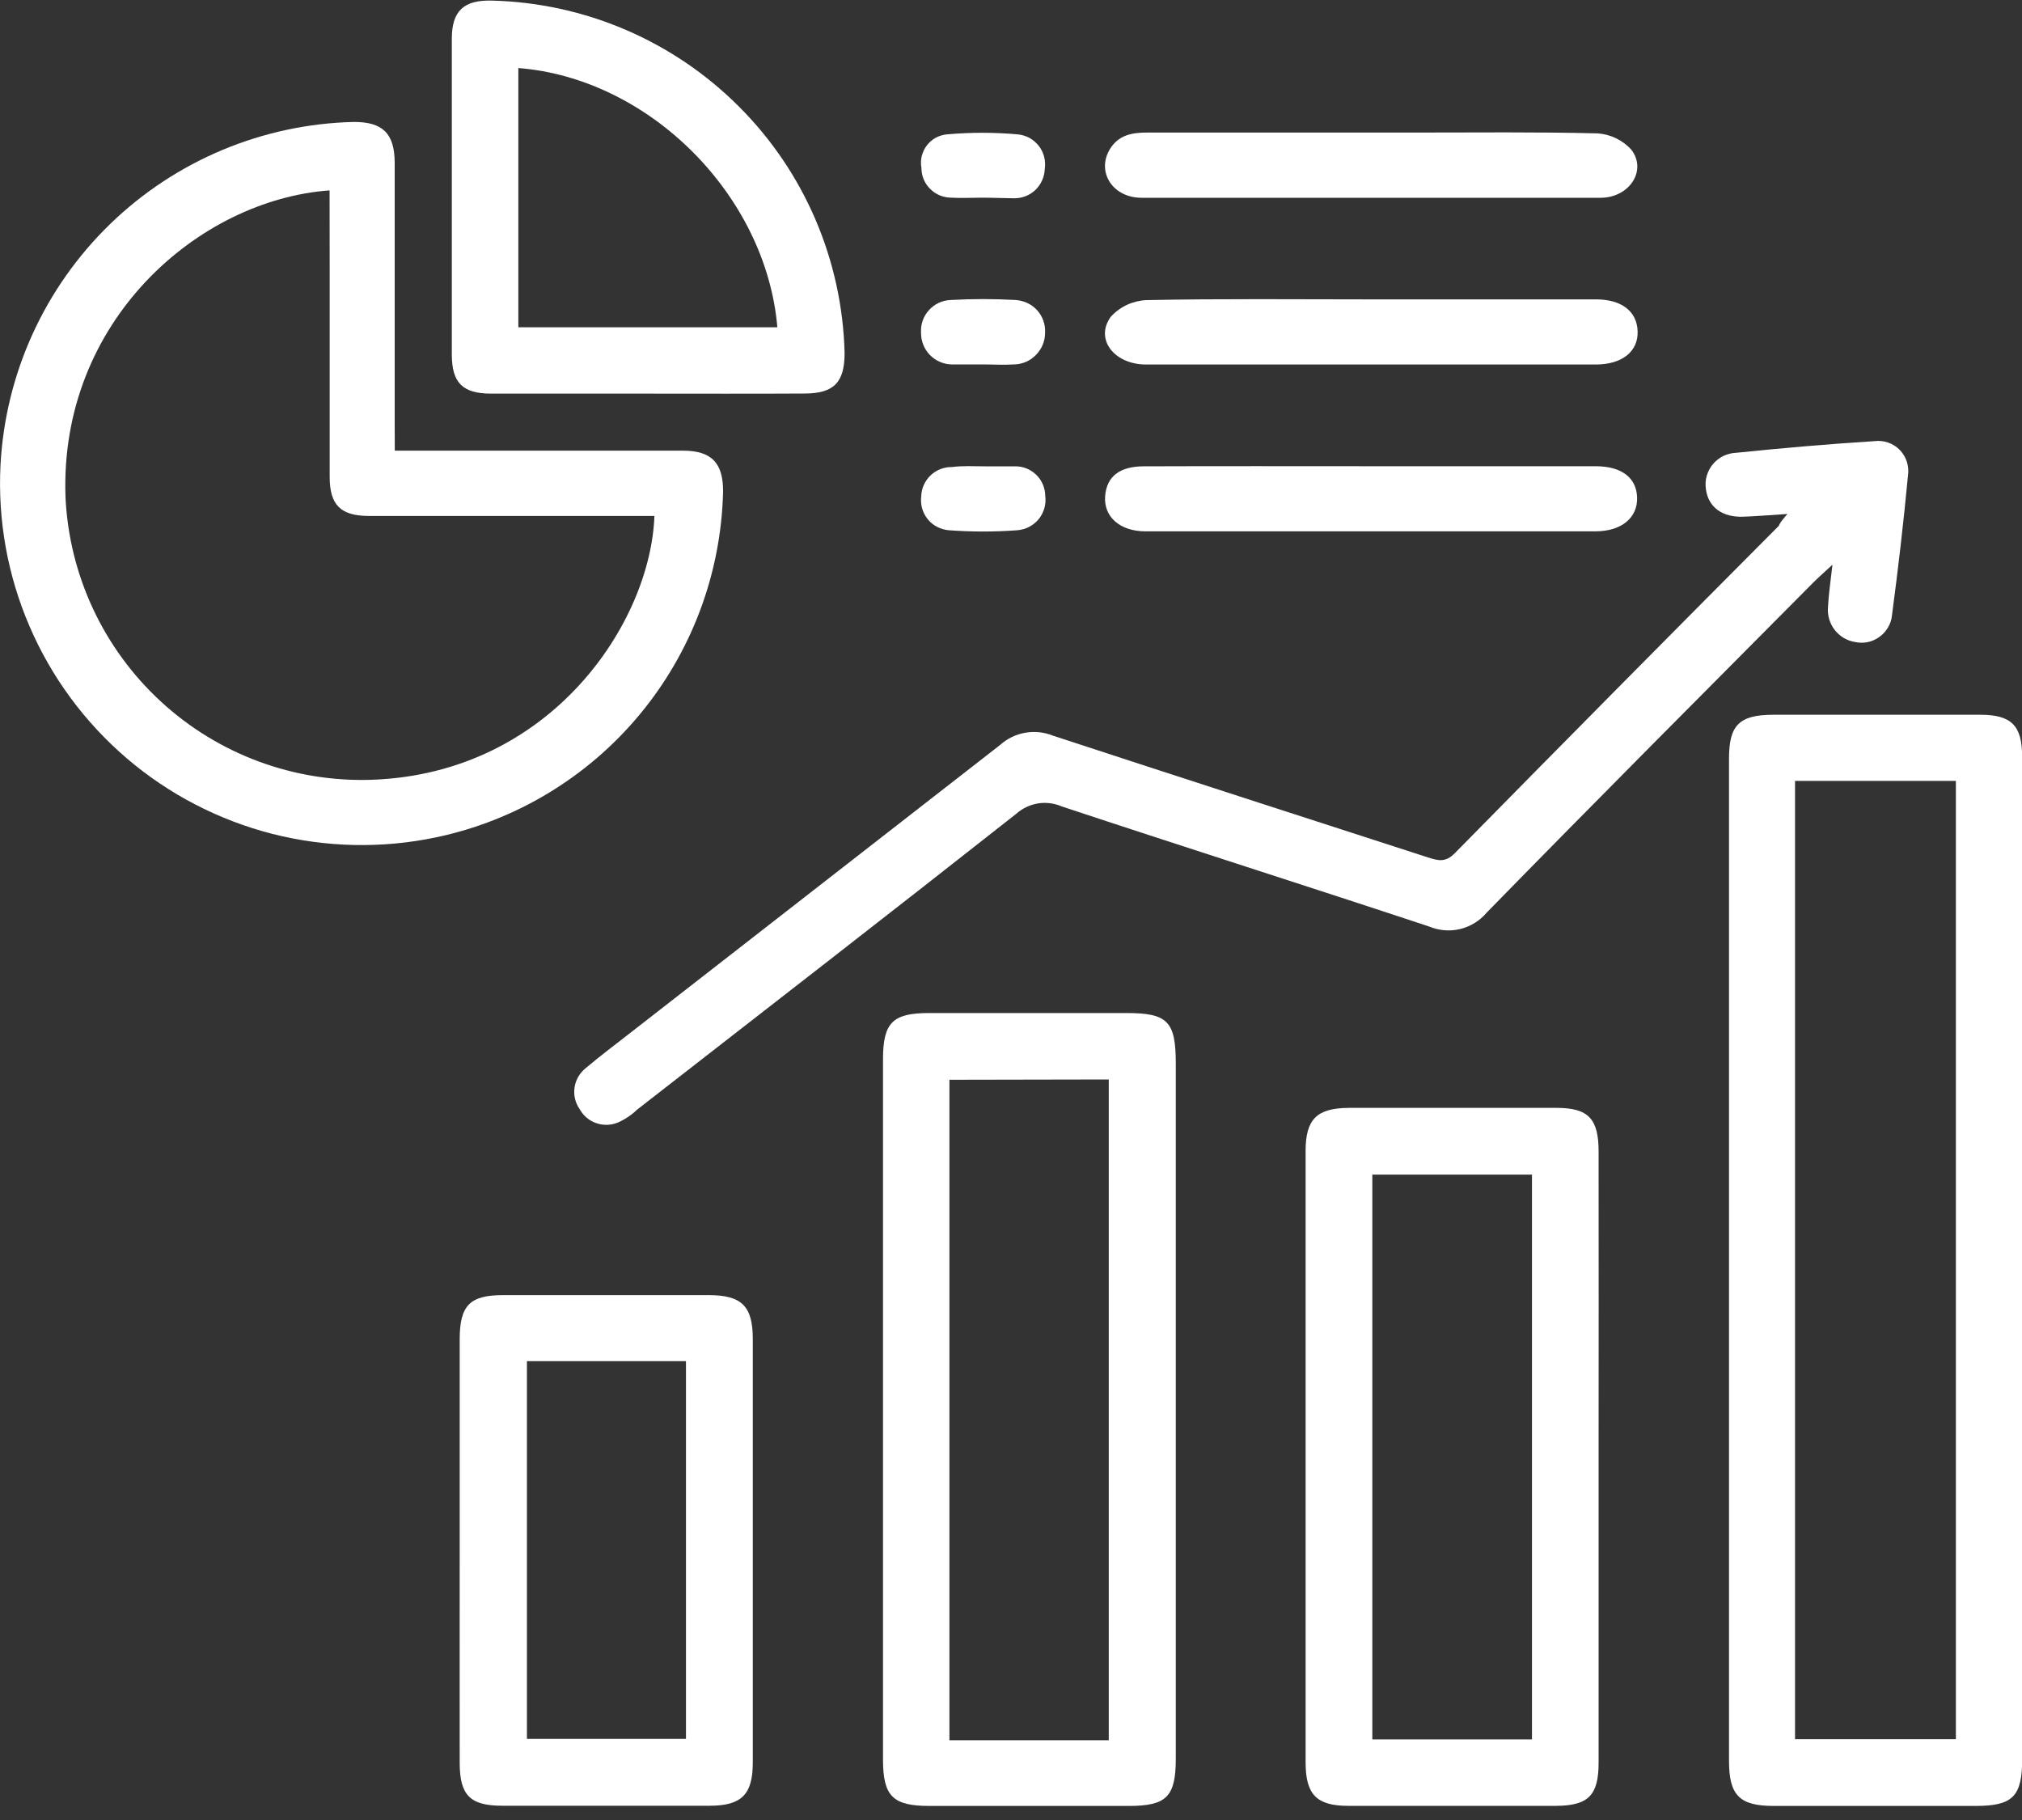
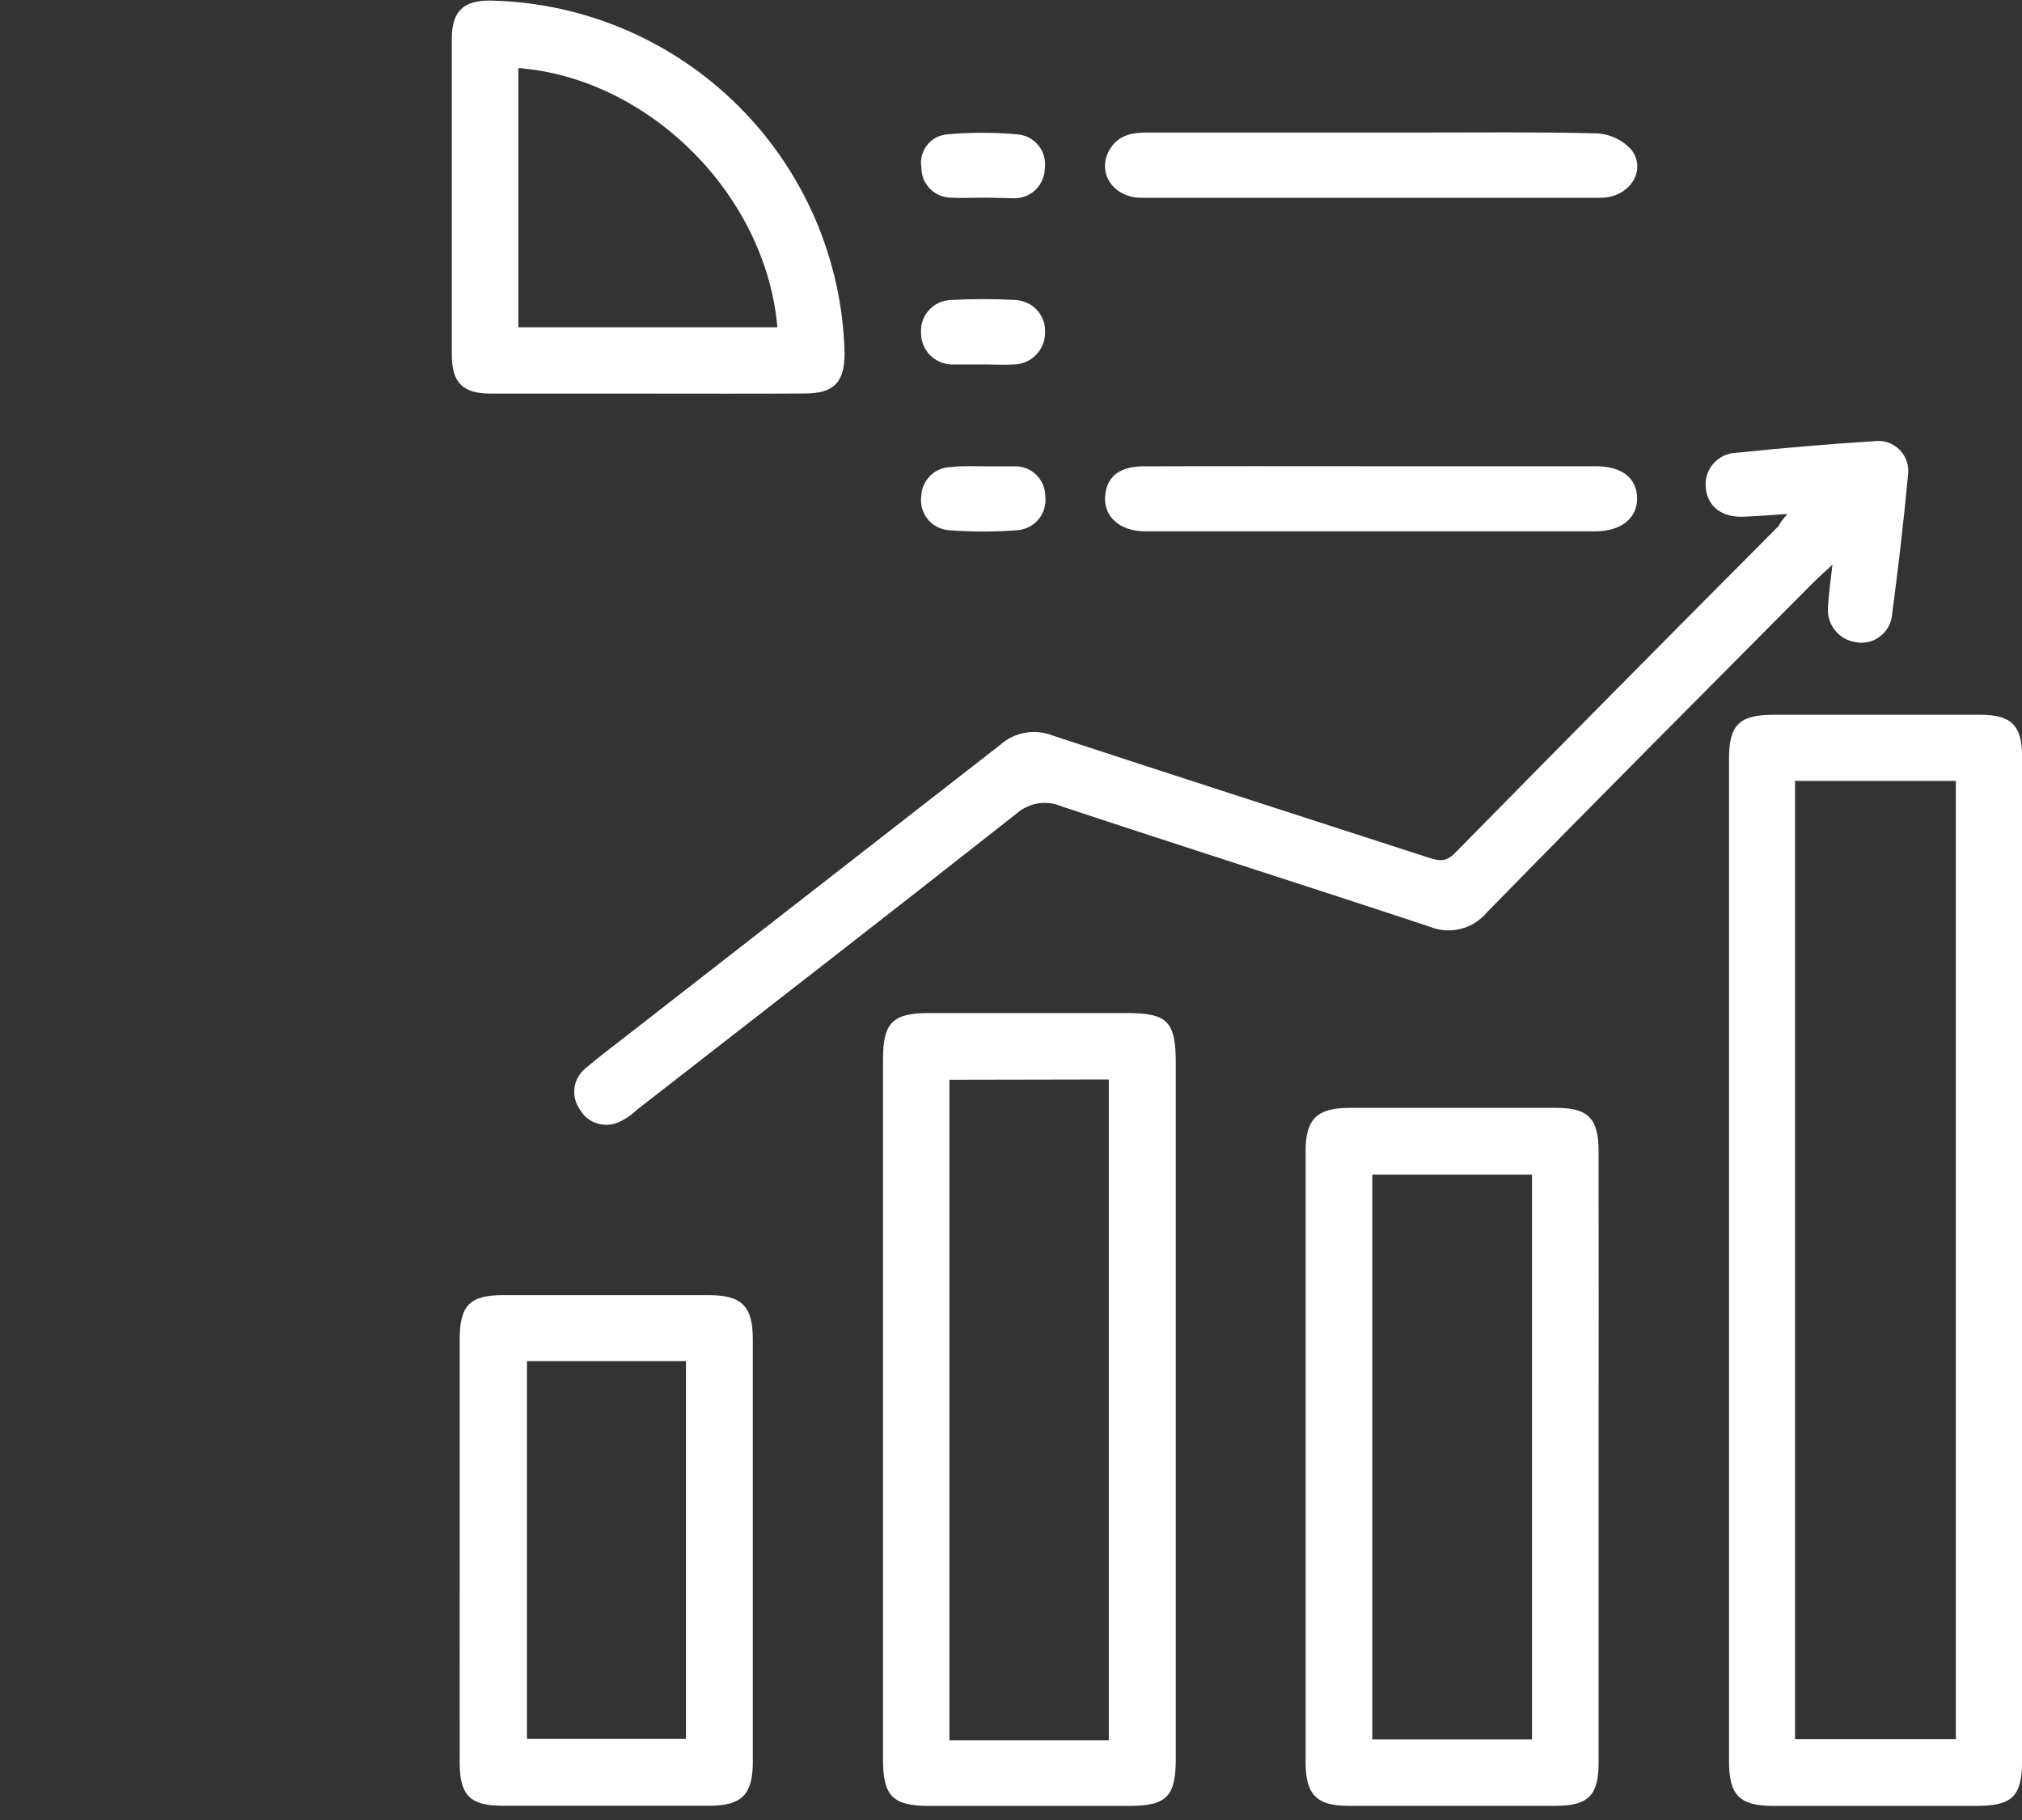
<svg xmlns="http://www.w3.org/2000/svg" width="20" height="18" viewBox="0 0 20 18" fill="none">
  <rect x="0" y="0" width="20" height="18" fill="#333333" stroke="none" />
  <g clip-path="url(#clip0_1947_253)">
    <path d="M20.002 12.455V17.392C20.002 17.769 19.909 17.86 19.541 17.861C18.877 17.861 18.212 17.861 17.546 17.861C17.205 17.861 17.102 17.756 17.102 17.415C17.102 14.111 17.102 10.806 17.102 7.502C17.102 7.172 17.203 7.071 17.534 7.069H19.589C19.894 7.069 20.001 7.176 20.001 7.48C20.004 9.138 20.004 10.796 20.002 12.455ZM17.755 7.723V17.201H19.346V7.723H17.755Z" fill="white" />
-     <path d="M3.905 4.457H5.103C5.653 4.457 6.204 4.457 6.755 4.457C7.042 4.457 7.155 4.583 7.152 4.866C7.132 5.671 6.842 6.447 6.327 7.067C5.812 7.687 5.103 8.115 4.315 8.281C3.779 8.394 3.224 8.382 2.693 8.247C2.163 8.111 1.67 7.856 1.254 7.5C0.838 7.144 0.508 6.697 0.292 6.194C0.075 5.691 -0.023 5.145 0.005 4.598C0.053 3.696 0.44 2.846 1.088 2.217C1.736 1.588 2.598 1.227 3.501 1.206C3.783 1.206 3.903 1.318 3.904 1.609C3.904 2.476 3.904 3.343 3.904 4.21L3.905 4.457ZM3.26 1.883C1.968 1.976 0.584 3.173 0.648 4.918C0.684 5.689 1.023 6.415 1.591 6.938C2.158 7.461 2.909 7.739 3.68 7.712C5.454 7.648 6.435 6.155 6.473 5.103H3.653C3.37 5.103 3.261 4.996 3.261 4.716C3.261 4.031 3.261 3.345 3.261 2.661L3.26 1.883Z" fill="white" />
    <path d="M11.63 13.945V17.391C11.63 17.768 11.54 17.86 11.17 17.861C10.512 17.861 9.853 17.861 9.194 17.861C8.832 17.861 8.736 17.765 8.734 17.411V10.476C8.734 10.114 8.83 10.02 9.185 10.019H11.141C11.551 10.019 11.63 10.101 11.63 10.522V13.945ZM9.391 10.679V17.211H10.967V10.676L9.391 10.679Z" fill="white" />
    <path d="M17.68 5.083C17.503 5.095 17.377 5.105 17.25 5.11C17.036 5.12 16.895 5.016 16.873 4.834C16.867 4.79 16.87 4.746 16.882 4.704C16.895 4.662 16.916 4.622 16.944 4.589C16.973 4.555 17.008 4.528 17.047 4.509C17.087 4.49 17.13 4.48 17.174 4.478C17.629 4.431 18.084 4.392 18.54 4.363C18.586 4.357 18.632 4.362 18.676 4.377C18.719 4.392 18.759 4.417 18.791 4.45C18.823 4.483 18.847 4.523 18.861 4.567C18.875 4.611 18.879 4.658 18.872 4.703C18.829 5.164 18.775 5.624 18.714 6.085C18.71 6.127 18.697 6.168 18.675 6.205C18.654 6.241 18.626 6.273 18.591 6.298C18.557 6.323 18.518 6.341 18.477 6.35C18.436 6.359 18.393 6.359 18.351 6.35C18.271 6.338 18.198 6.295 18.148 6.231C18.098 6.167 18.074 6.086 18.081 6.005C18.087 5.879 18.105 5.765 18.125 5.585C18.037 5.667 17.986 5.711 17.938 5.759C16.859 6.845 15.777 7.929 14.706 9.025C14.638 9.106 14.546 9.163 14.443 9.188C14.341 9.213 14.233 9.204 14.135 9.163C12.925 8.762 11.712 8.377 10.503 7.976C10.429 7.944 10.346 7.933 10.266 7.946C10.185 7.96 10.11 7.996 10.05 8.05C8.805 9.031 7.551 10.002 6.301 10.975C6.247 11.027 6.185 11.069 6.116 11.1C6.047 11.13 5.97 11.133 5.898 11.108C5.827 11.084 5.768 11.033 5.732 10.967C5.689 10.905 5.672 10.829 5.683 10.755C5.694 10.681 5.732 10.614 5.791 10.566C5.938 10.441 6.096 10.324 6.25 10.203C7.463 9.259 8.678 8.313 9.893 7.367C9.962 7.305 10.048 7.263 10.14 7.247C10.232 7.231 10.326 7.24 10.413 7.275C11.649 7.681 12.888 8.079 14.124 8.48C14.222 8.511 14.296 8.534 14.39 8.438C15.455 7.355 16.523 6.276 17.594 5.201C17.605 5.173 17.624 5.148 17.68 5.083Z" fill="white" />
    <path d="M15.812 14.431C15.812 15.436 15.812 16.437 15.812 17.434C15.812 17.754 15.712 17.858 15.393 17.86C14.707 17.86 14.021 17.86 13.336 17.86C13.022 17.86 12.914 17.748 12.914 17.43V11.383C12.914 11.069 13.025 10.959 13.341 10.957C14.026 10.957 14.712 10.957 15.396 10.957C15.712 10.957 15.812 11.066 15.812 11.388C15.813 12.403 15.813 13.417 15.812 14.431ZM15.153 17.203V11.617H13.574V17.203H15.153Z" fill="white" />
    <path d="M4.547 15.32C4.547 14.629 4.547 13.938 4.547 13.246C4.547 12.911 4.647 12.809 4.975 12.809H7.008C7.336 12.809 7.446 12.916 7.446 13.244C7.446 14.64 7.446 16.036 7.446 17.431C7.446 17.747 7.336 17.858 7.022 17.859C6.337 17.859 5.653 17.859 4.968 17.859C4.649 17.859 4.547 17.754 4.547 17.435C4.546 16.73 4.547 16.025 4.547 15.32ZM5.212 13.462V17.198H6.785V13.462H5.212Z" fill="white" />
    <path d="M6.39 3.893C5.88 3.893 5.37 3.893 4.858 3.893C4.577 3.893 4.469 3.787 4.469 3.505C4.469 2.463 4.469 1.423 4.469 0.383C4.469 0.107 4.588 -0.002 4.867 0.006C5.784 0.029 6.658 0.403 7.307 1.052C7.957 1.7 8.331 2.574 8.354 3.491C8.354 3.781 8.25 3.892 7.956 3.892C7.437 3.895 6.913 3.893 6.39 3.893ZM5.127 0.673V3.237H7.689C7.577 1.93 6.422 0.774 5.127 0.673Z" fill="white" />
    <path d="M13.565 1.956C12.811 1.956 12.048 1.956 11.291 1.956C11.008 1.956 10.846 1.705 10.974 1.482C11.06 1.334 11.199 1.31 11.351 1.311C12.237 1.311 13.123 1.311 14.008 1.311C14.606 1.311 15.203 1.304 15.8 1.319C15.929 1.327 16.051 1.386 16.137 1.482C16.292 1.687 16.117 1.953 15.836 1.956C15.232 1.956 14.627 1.956 14.024 1.956H13.565Z" fill="white" />
    <path d="M13.569 4.611H15.782C16.04 4.611 16.188 4.725 16.193 4.922C16.198 5.119 16.041 5.255 15.779 5.255H11.33C11.079 5.255 10.916 5.112 10.931 4.908C10.946 4.705 11.084 4.612 11.314 4.612C12.065 4.609 12.818 4.611 13.569 4.611Z" fill="white" />
-     <path d="M13.574 2.961C14.312 2.961 15.05 2.961 15.788 2.961C16.039 2.961 16.192 3.079 16.198 3.276C16.205 3.473 16.049 3.605 15.783 3.605H11.335C11.021 3.605 10.826 3.354 10.987 3.133C11.032 3.083 11.087 3.043 11.147 3.015C11.208 2.987 11.274 2.971 11.34 2.968C12.084 2.953 12.829 2.961 13.574 2.961Z" fill="white" />
    <path d="M9.712 1.955C9.611 1.955 9.509 1.961 9.41 1.955C9.371 1.955 9.333 1.947 9.297 1.933C9.261 1.918 9.228 1.896 9.201 1.869C9.173 1.841 9.151 1.809 9.136 1.773C9.121 1.737 9.114 1.698 9.114 1.659C9.107 1.621 9.108 1.582 9.117 1.544C9.127 1.506 9.143 1.47 9.167 1.439C9.191 1.408 9.22 1.382 9.254 1.363C9.289 1.344 9.326 1.333 9.365 1.329C9.599 1.308 9.834 1.308 10.067 1.329C10.108 1.333 10.147 1.345 10.183 1.364C10.218 1.384 10.25 1.411 10.275 1.443C10.3 1.475 10.318 1.512 10.328 1.551C10.338 1.591 10.34 1.632 10.334 1.672C10.331 1.75 10.297 1.825 10.241 1.879C10.184 1.933 10.108 1.962 10.03 1.961C9.926 1.96 9.818 1.955 9.712 1.955Z" fill="white" />
    <path d="M9.712 3.604C9.611 3.604 9.509 3.604 9.41 3.604C9.329 3.602 9.252 3.567 9.195 3.508C9.139 3.449 9.109 3.37 9.11 3.289C9.108 3.249 9.113 3.208 9.127 3.17C9.14 3.132 9.161 3.097 9.189 3.067C9.216 3.037 9.249 3.012 9.286 2.995C9.322 2.978 9.362 2.969 9.403 2.967C9.617 2.955 9.832 2.955 10.046 2.967C10.086 2.97 10.126 2.98 10.162 2.997C10.199 3.014 10.232 3.039 10.259 3.069C10.286 3.099 10.307 3.134 10.32 3.172C10.334 3.211 10.339 3.251 10.337 3.292C10.337 3.373 10.305 3.451 10.248 3.509C10.192 3.568 10.115 3.602 10.033 3.604C9.926 3.611 9.818 3.604 9.712 3.604Z" fill="white" />
    <path d="M9.74 4.612C9.84 4.612 9.942 4.612 10.041 4.612C10.12 4.611 10.195 4.642 10.251 4.697C10.307 4.752 10.338 4.827 10.339 4.906C10.344 4.946 10.341 4.987 10.33 5.026C10.319 5.065 10.3 5.102 10.275 5.133C10.249 5.165 10.217 5.191 10.181 5.21C10.145 5.229 10.106 5.24 10.065 5.244C9.838 5.261 9.61 5.261 9.383 5.244C9.343 5.24 9.304 5.229 9.268 5.21C9.233 5.192 9.201 5.166 9.176 5.135C9.151 5.103 9.132 5.067 9.121 5.029C9.11 4.99 9.107 4.949 9.112 4.91C9.114 4.831 9.147 4.757 9.204 4.702C9.26 4.648 9.336 4.618 9.415 4.619C9.524 4.605 9.632 4.612 9.74 4.612Z" fill="white" />
  </g>
  <defs>
    <clipPath id="clip0_1947_253">
      <rect width="20" height="17.862" fill="white" />
    </clipPath>
  </defs>
</svg>